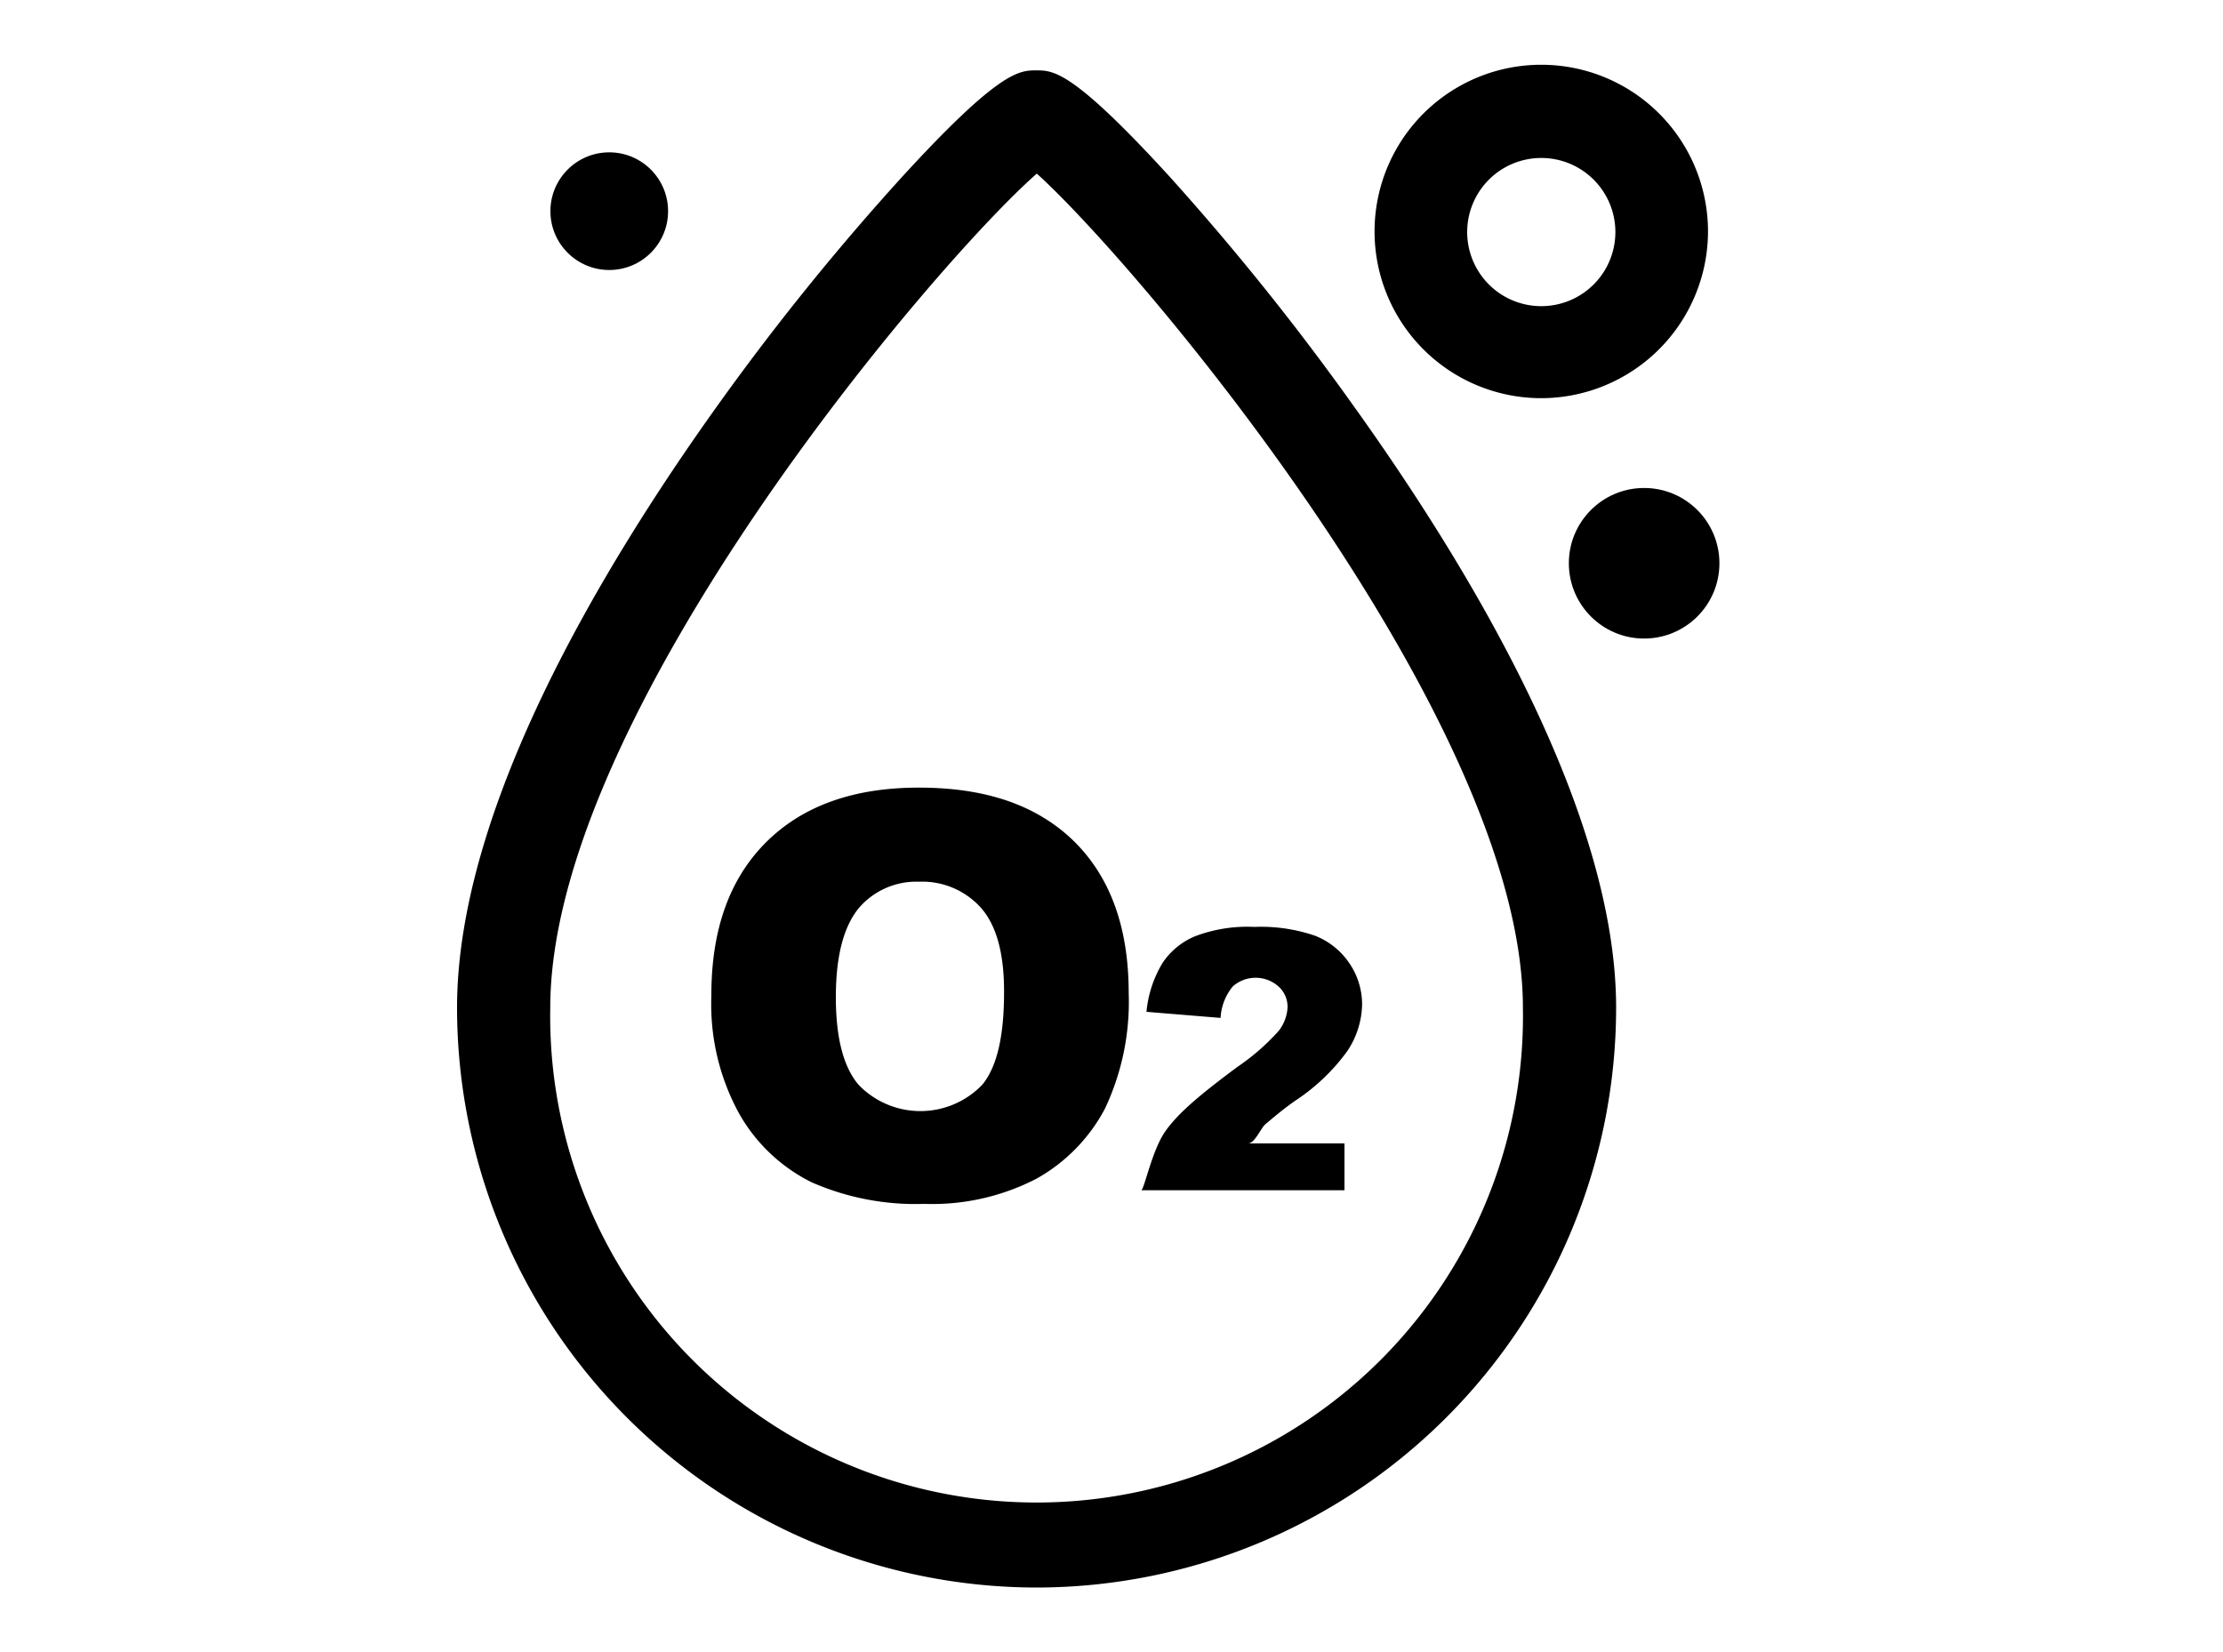
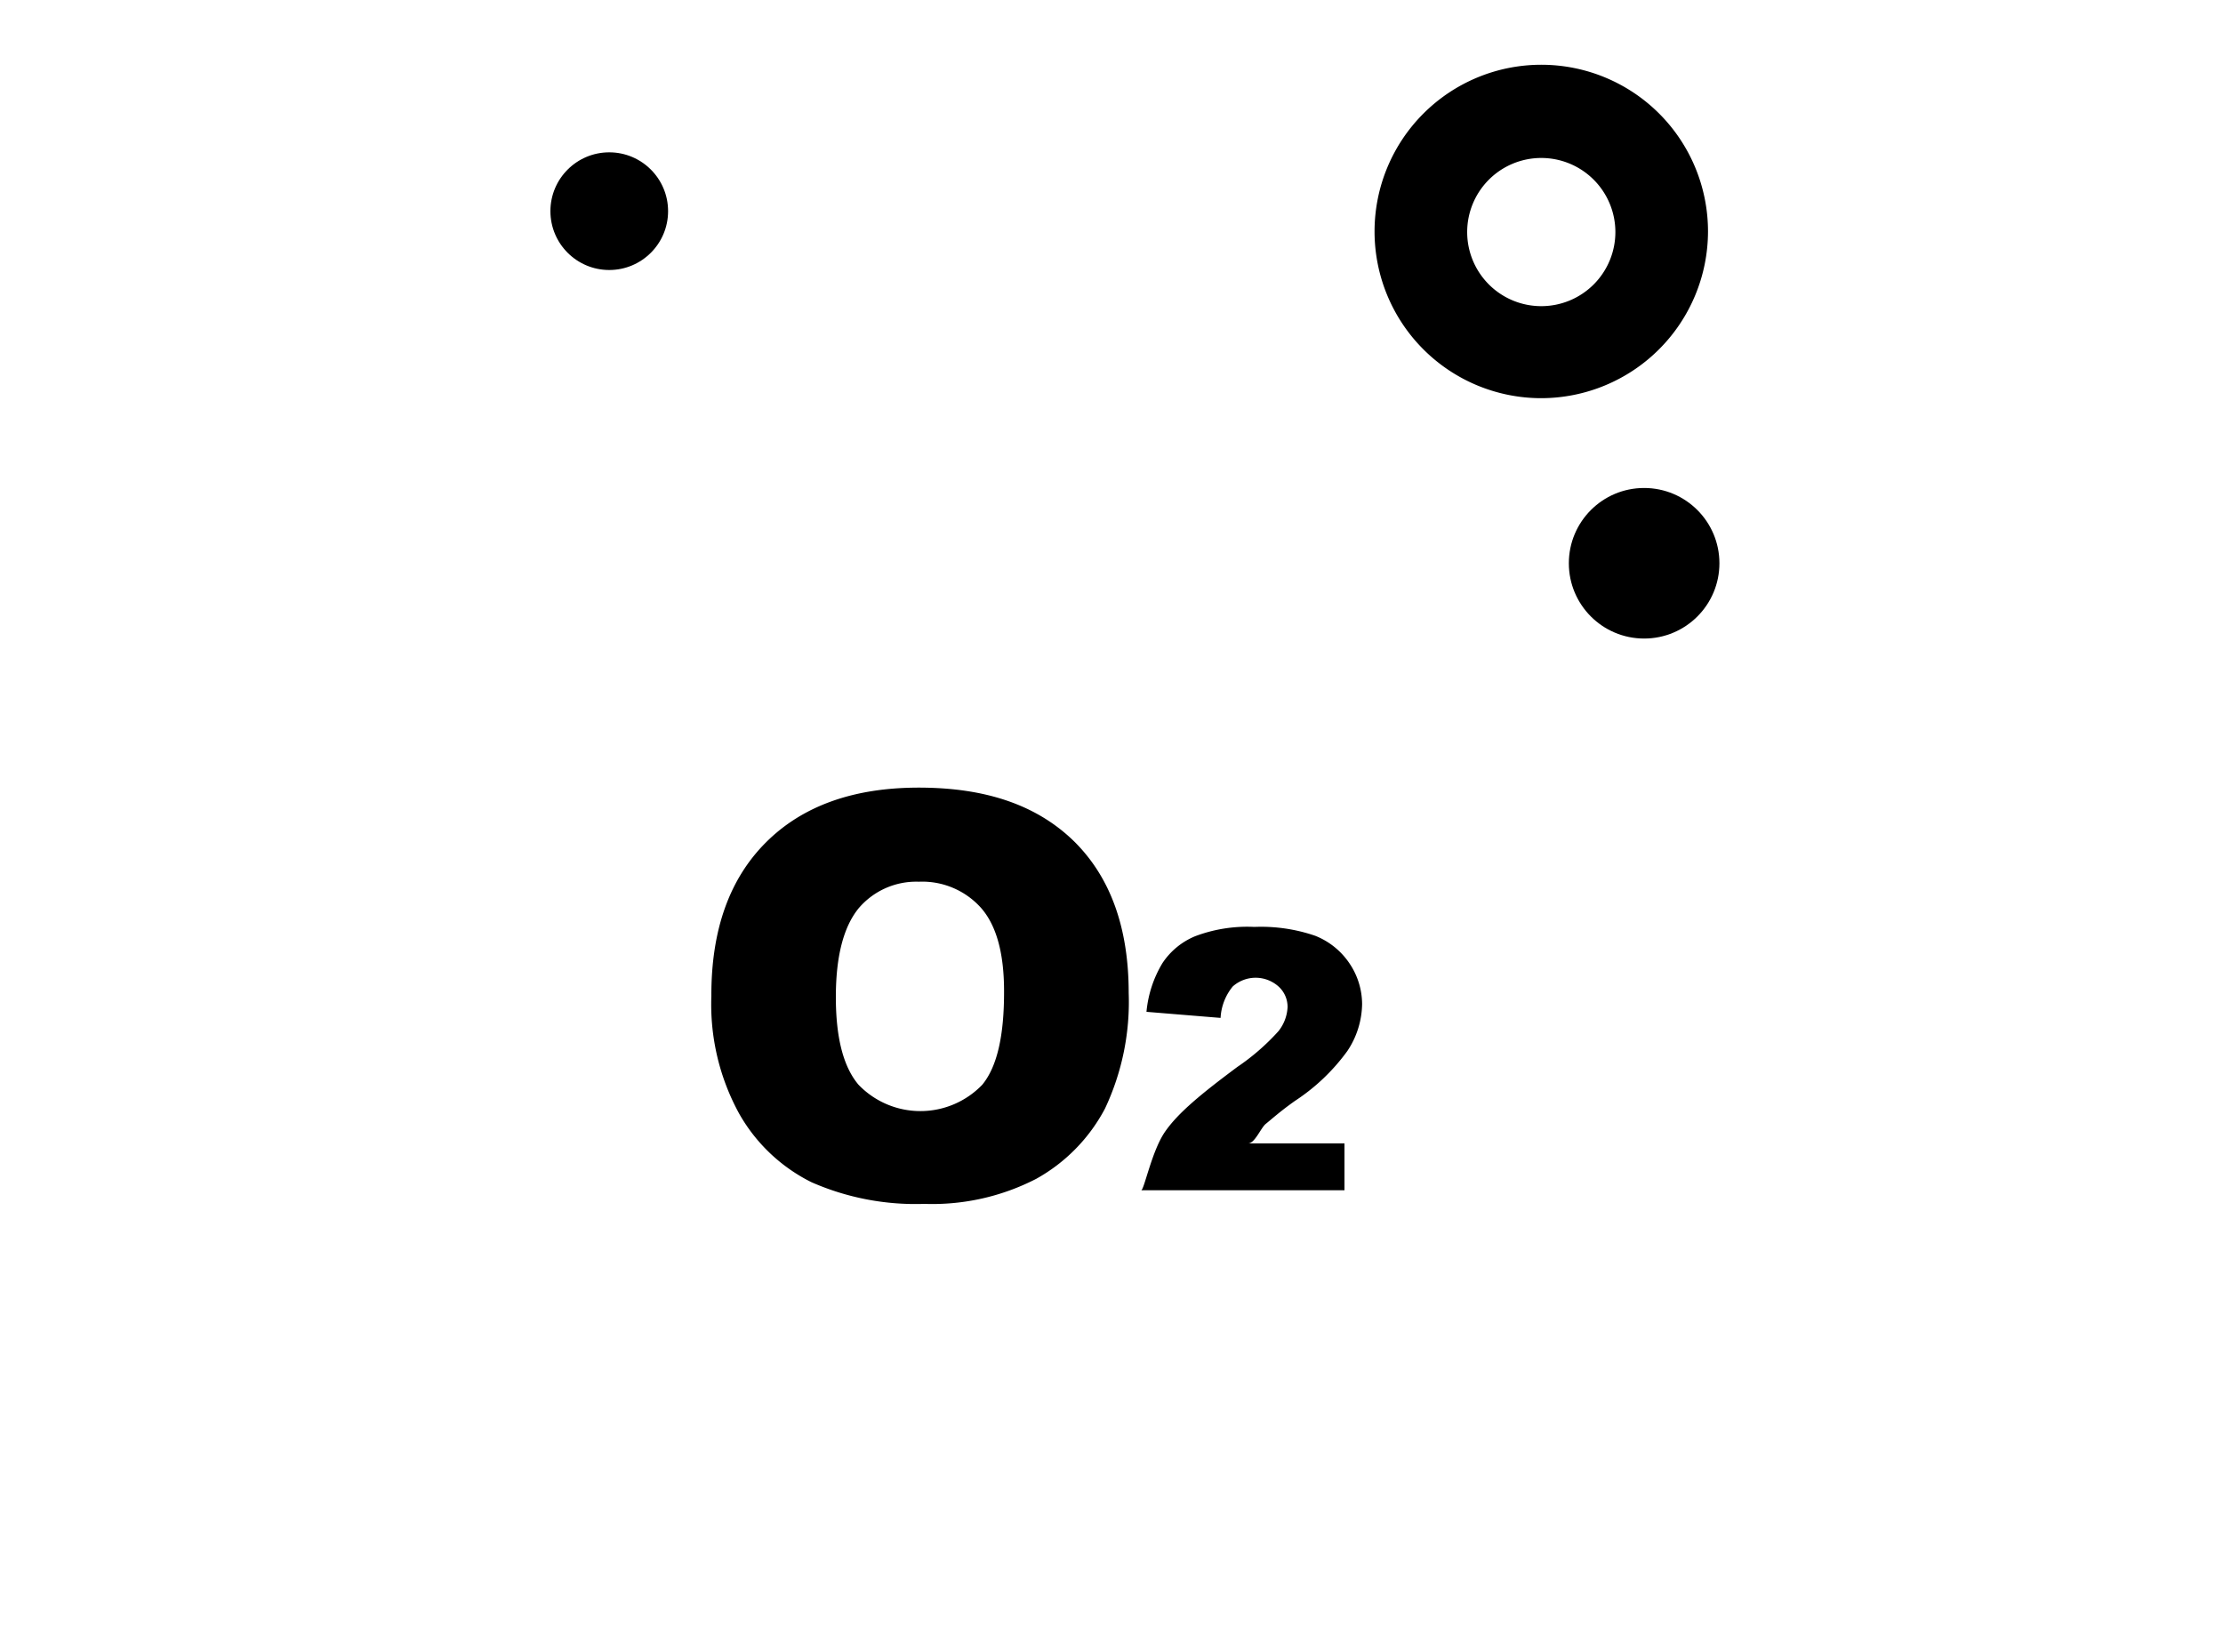
<svg xmlns="http://www.w3.org/2000/svg" viewBox="0 0 150 111.5">
  <g id="Capa_1" data-name="Capa 1">
    <path class="cls-1" d="M104,26.87a11.25,11.25,0,1,1,11.25-11.25A11.27,11.27,0,0,1,104,26.87Zm0-16.21a5,5,0,1,0,5,5A5,5,0,0,0,104,10.66Z" />
    <circle class="cls-1" cx="110.94" cy="38.01" r="5.08" />
    <circle class="cls-1" cx="41.11" cy="14.25" r="3.97" />
    <path class="cls-1" d="M62,53.15q-6.62,0-10.32,3.7T48,67.21a15.34,15.34,0,0,0,1.87,7.93,11.47,11.47,0,0,0,4.89,4.64,17.44,17.44,0,0,0,7.61,1.46,15.3,15.3,0,0,0,7.55-1.69,11.63,11.63,0,0,0,4.64-4.74A16.88,16.88,0,0,0,76.16,67q0-6.57-3.67-10.21C70,54.35,66.56,53.15,62,53.15ZM66.28,73.2a5.79,5.79,0,0,1-8.35,0q-1.53-1.8-1.53-5.91t1.54-6A5.1,5.1,0,0,1,62,59.5a5.32,5.32,0,0,1,4.2,1.77q1.55,1.77,1.55,5.61C67.76,69.92,67.27,72,66.28,73.2Z" />
    <path class="cls-1" d="M85.41,75.84c.34-.27,1-.87,2-1.57a13.46,13.46,0,0,0,3.5-3.34,5.84,5.84,0,0,0,1-3.17A4.94,4.94,0,0,0,91.05,65a5,5,0,0,0-2.3-1.85,11.22,11.22,0,0,0-4.11-.6,9.93,9.93,0,0,0-4,.63,4.88,4.88,0,0,0-2.2,1.81,7.75,7.75,0,0,0-1.08,3.29l5,.41a3.65,3.65,0,0,1,.82-2.12,2.32,2.32,0,0,1,3.09,0,1.85,1.85,0,0,1,.61,1.4,2.82,2.82,0,0,1-.61,1.61A15.21,15.21,0,0,1,83.49,72c-2.39,1.78-4,3.09-4.89,4.39S77.2,80.32,77,80.32H90.72V77.16h-6.5C84.67,77.16,85.07,76.12,85.41,75.84Z" />
-     <path class="cls-1" d="M70,107.13A39.15,39.15,0,0,1,30.84,68c0-13.31,9.58-29.47,17.61-40.68A170.29,170.29,0,0,1,60.93,11.87c6.53-7.12,7.85-7.12,9-7.12s2.44,0,9,7.18A173.51,173.51,0,0,1,91.39,27.47C99.45,38.73,109.05,54.91,109.05,68A39.15,39.15,0,0,1,70,107.13Zm0-95.45C63.18,17.63,37.13,48.22,37.13,68a32.82,32.82,0,1,0,65.63,0C102.76,48.56,76.67,17.73,69.92,11.68Zm1.15-.89Z" />
  </g>
</svg>